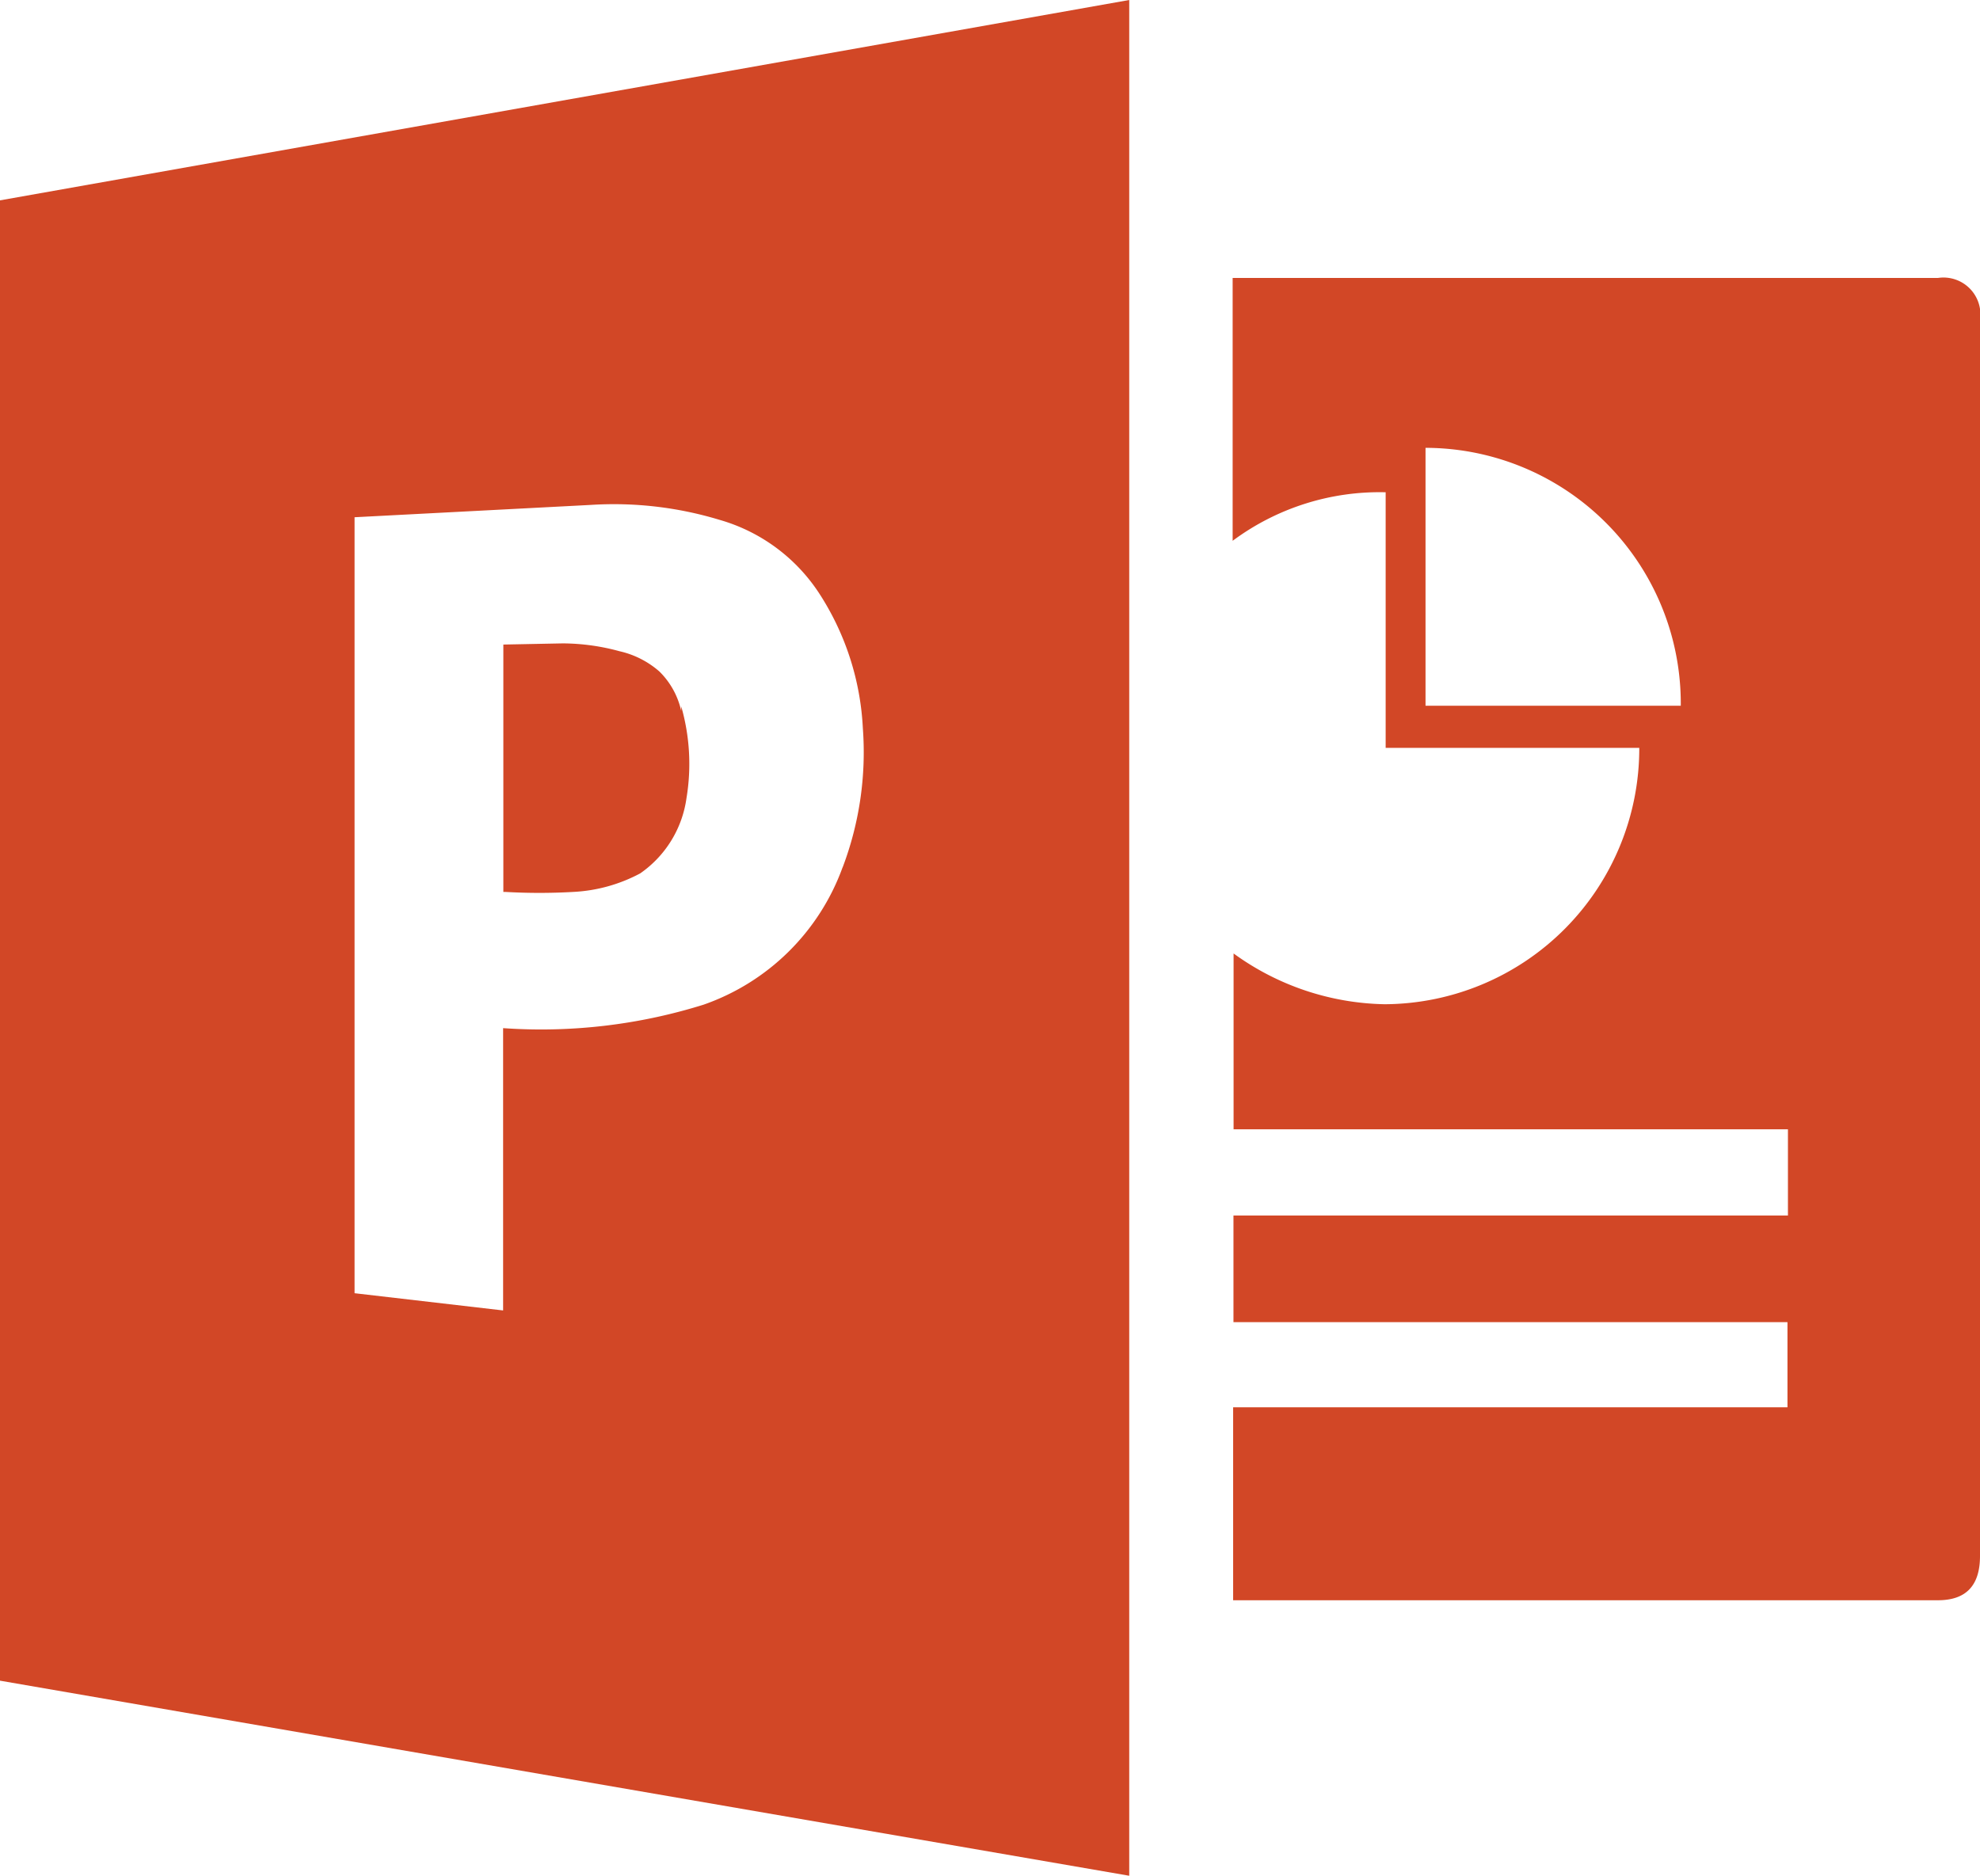
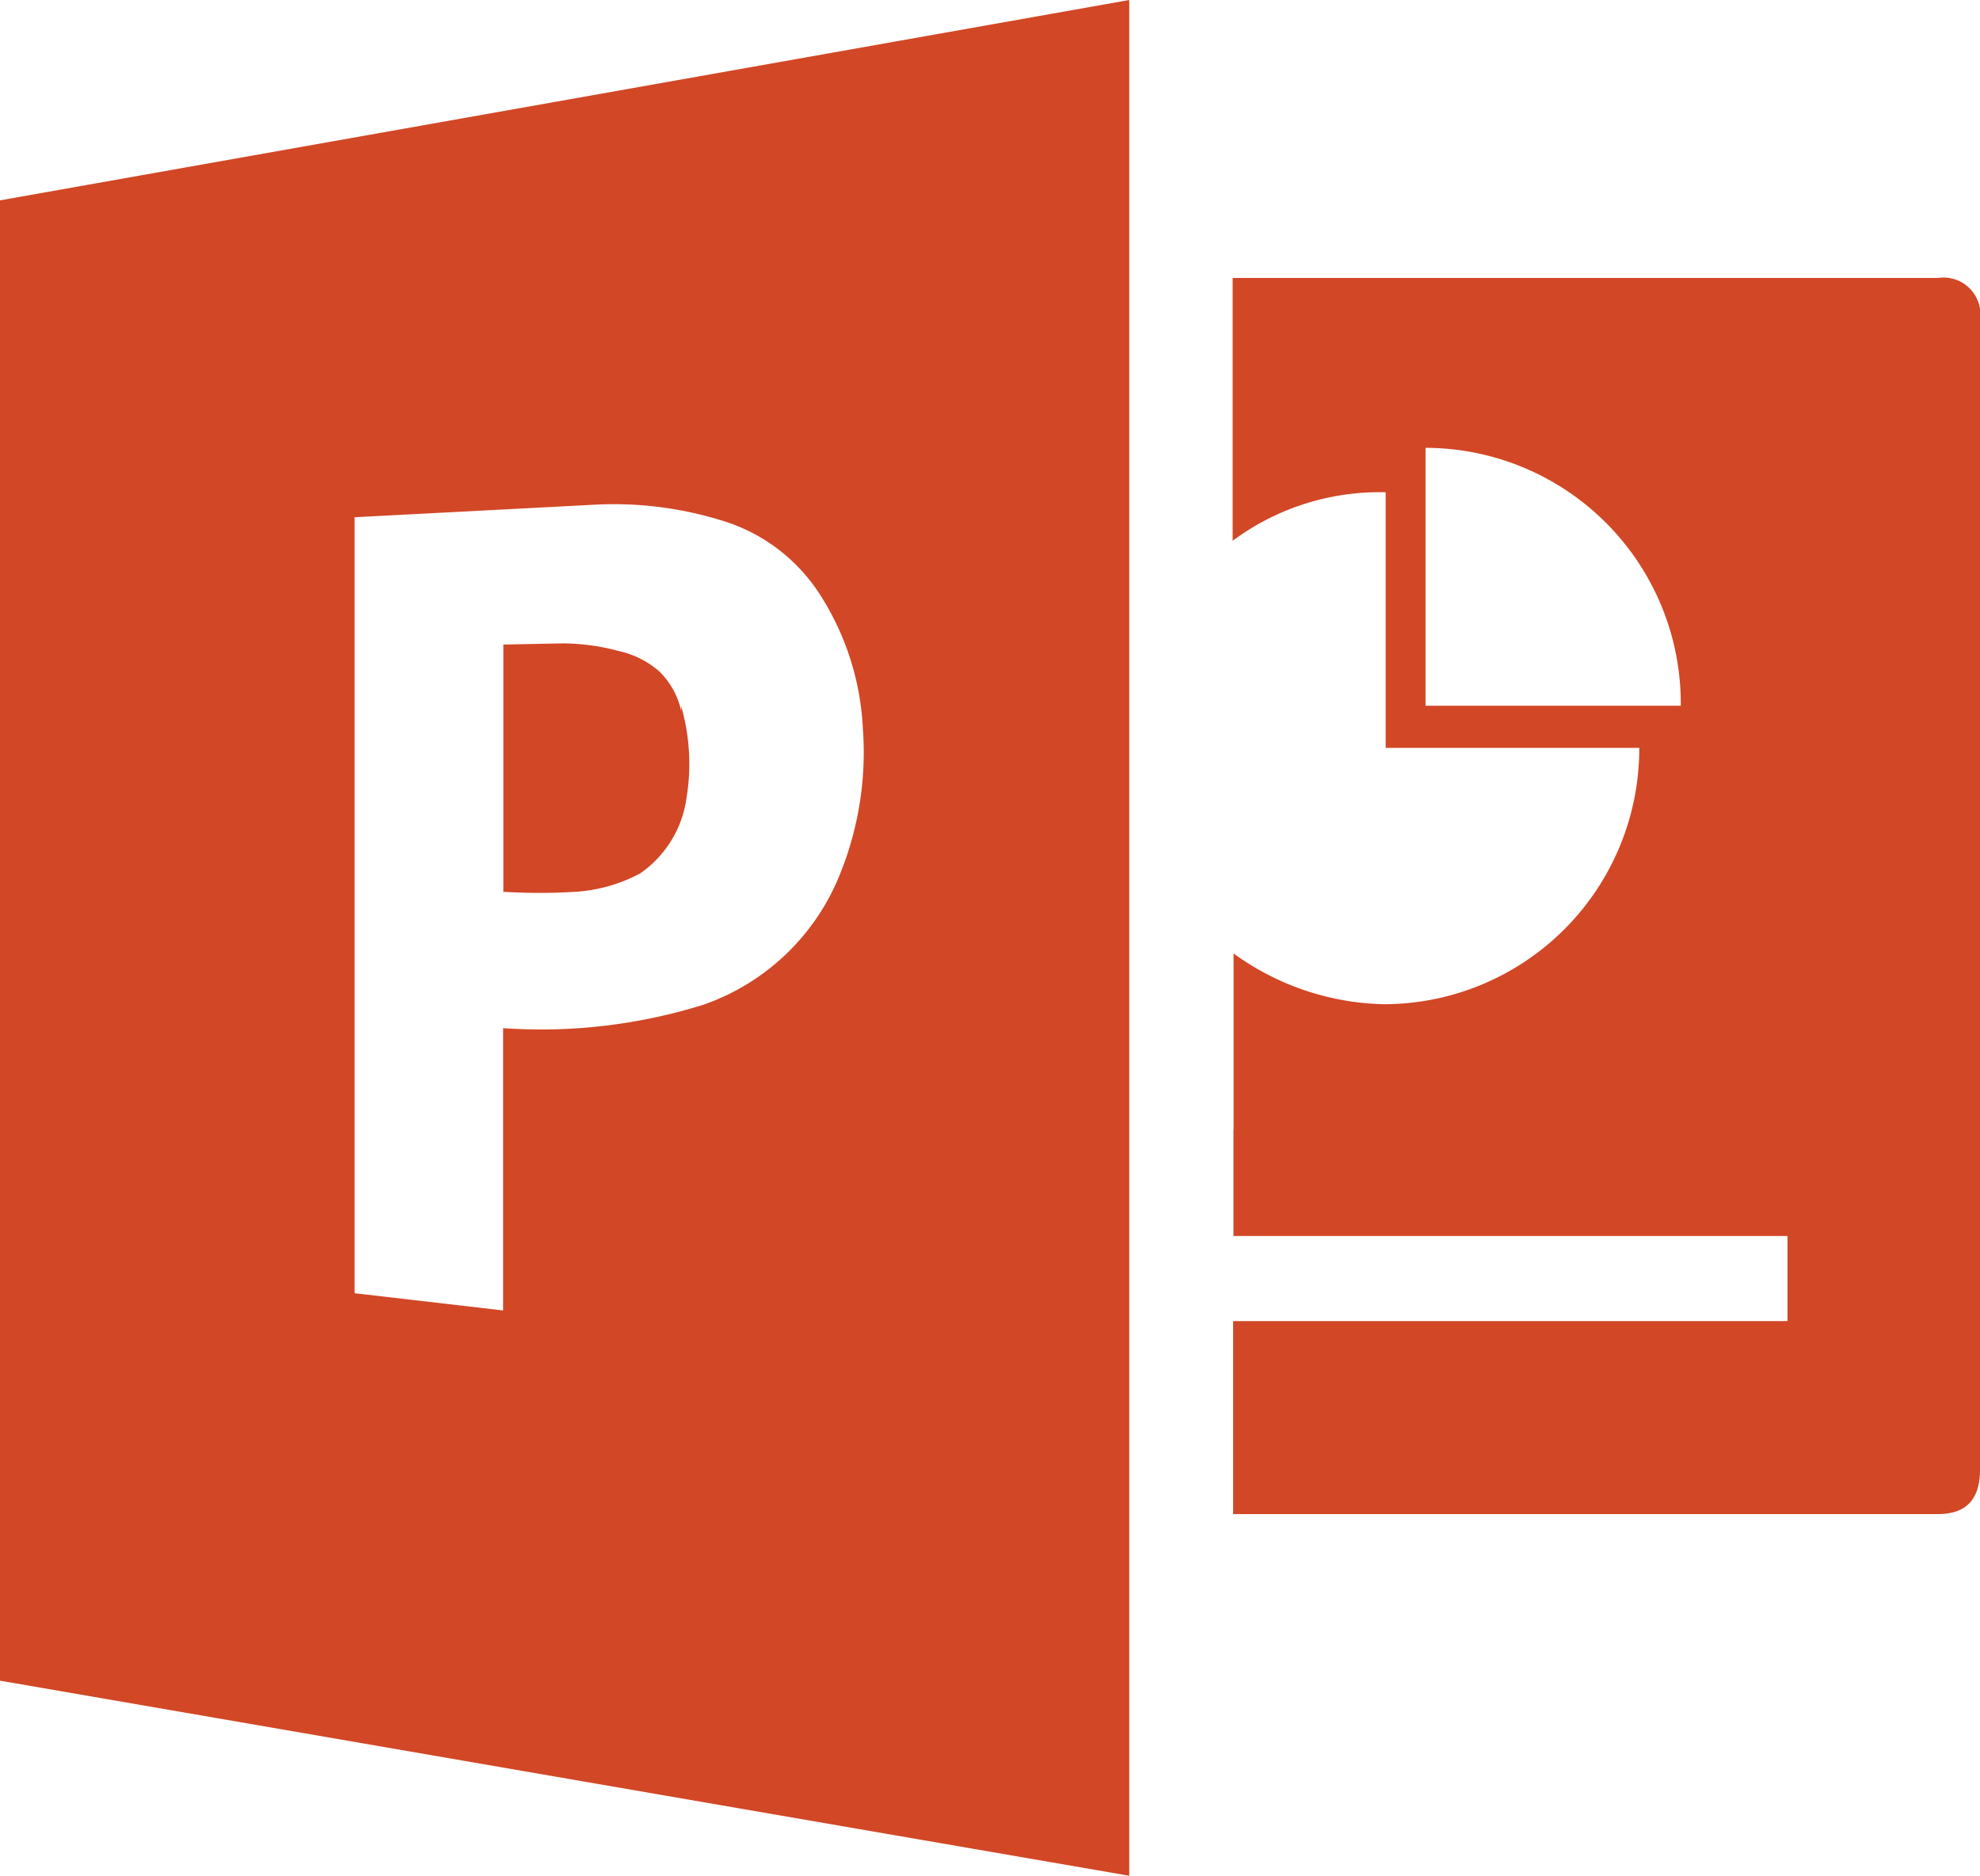
<svg xmlns="http://www.w3.org/2000/svg" width="16.887" height="16" viewBox="0 0 16.887 16">
-   <path id="microsoftpowerpoint" d="M16.523,3.211h-6.01V5.453a2.1,2.1,0,0,1,1.305-.414v2.18h2.163a2.182,2.182,0,0,1-2.173,2.187,2.259,2.259,0,0,1-1.287-.433v1.5h4.728v.735H10.52v.91h4.725v.726H10.517v1.646h6.011c.243,0,.359-.128.359-.378V3.57a.315.315,0,0,0-.359-.359h0ZM12.158,6.86v-2.2a2.181,2.181,0,0,1,2.177,2.2ZM5.809,6.9a.676.676,0,0,0-.185-.332.773.773,0,0,0-.34-.173A1.86,1.86,0,0,0,4.8,6.328l-.507.01v2.11H4.31a5.068,5.068,0,0,0,.58,0A1.352,1.352,0,0,0,5.46,8.29a.937.937,0,0,0,.395-.643,1.779,1.779,0,0,0-.045-.782V6.9ZM0,2.549V15.176L9.631,16.84V.84L0,2.549Zm7.186,5.69A1.941,1.941,0,0,1,6,9.41a4.642,4.642,0,0,1-1.709.2v2.408l-1.267-.147V5.252l2.012-.105a3.107,3.107,0,0,1,1.1.127A1.511,1.511,0,0,1,7,5.922a2.32,2.32,0,0,1,.359,1.129,2.769,2.769,0,0,1-.172,1.187Z" transform="translate(0 -0.84)" fill="#d24726" />
+   <path id="microsoftpowerpoint" d="M16.523,3.211h-6.01V5.453a2.1,2.1,0,0,1,1.305-.414v2.18h2.163a2.182,2.182,0,0,1-2.173,2.187,2.259,2.259,0,0,1-1.287-.433v1.5h4.728H10.52v.91h4.725v.726H10.517v1.646h6.011c.243,0,.359-.128.359-.378V3.57a.315.315,0,0,0-.359-.359h0ZM12.158,6.86v-2.2a2.181,2.181,0,0,1,2.177,2.2ZM5.809,6.9a.676.676,0,0,0-.185-.332.773.773,0,0,0-.34-.173A1.86,1.86,0,0,0,4.8,6.328l-.507.01v2.11H4.31a5.068,5.068,0,0,0,.58,0A1.352,1.352,0,0,0,5.46,8.29a.937.937,0,0,0,.395-.643,1.779,1.779,0,0,0-.045-.782V6.9ZM0,2.549V15.176L9.631,16.84V.84L0,2.549Zm7.186,5.69A1.941,1.941,0,0,1,6,9.41a4.642,4.642,0,0,1-1.709.2v2.408l-1.267-.147V5.252l2.012-.105a3.107,3.107,0,0,1,1.1.127A1.511,1.511,0,0,1,7,5.922a2.32,2.32,0,0,1,.359,1.129,2.769,2.769,0,0,1-.172,1.187Z" transform="translate(0 -0.84)" fill="#d24726" />
</svg>